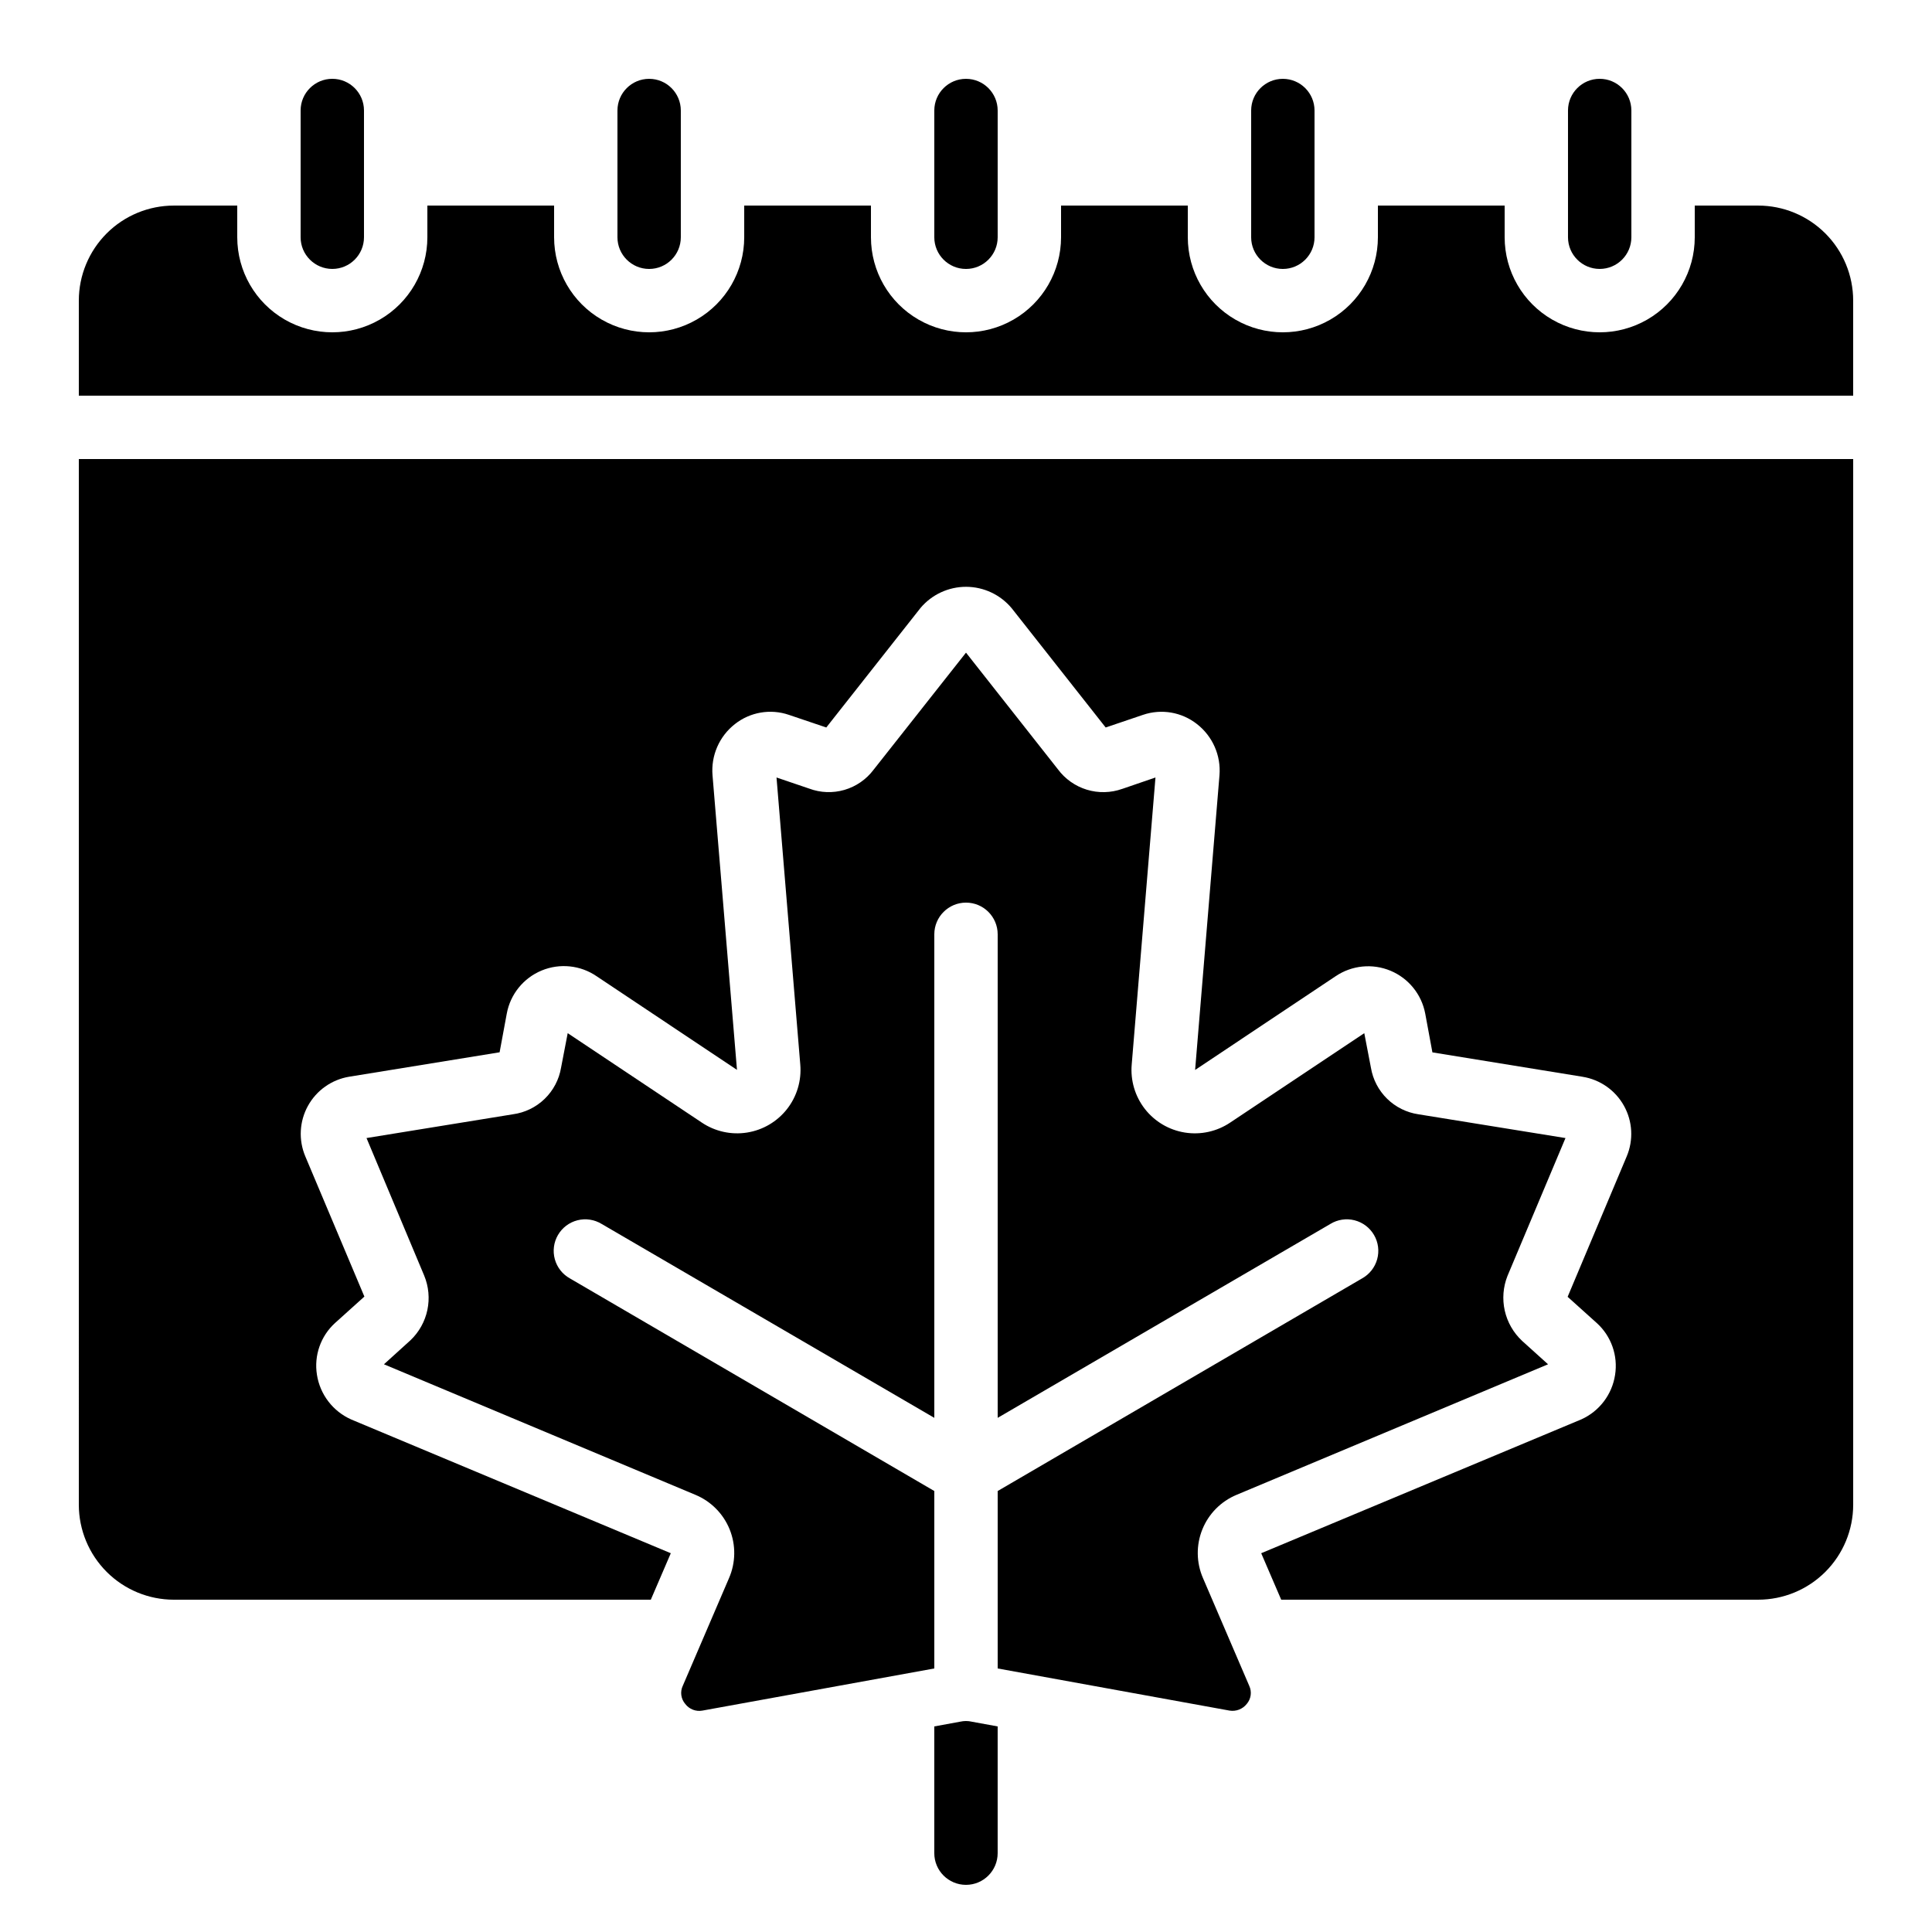
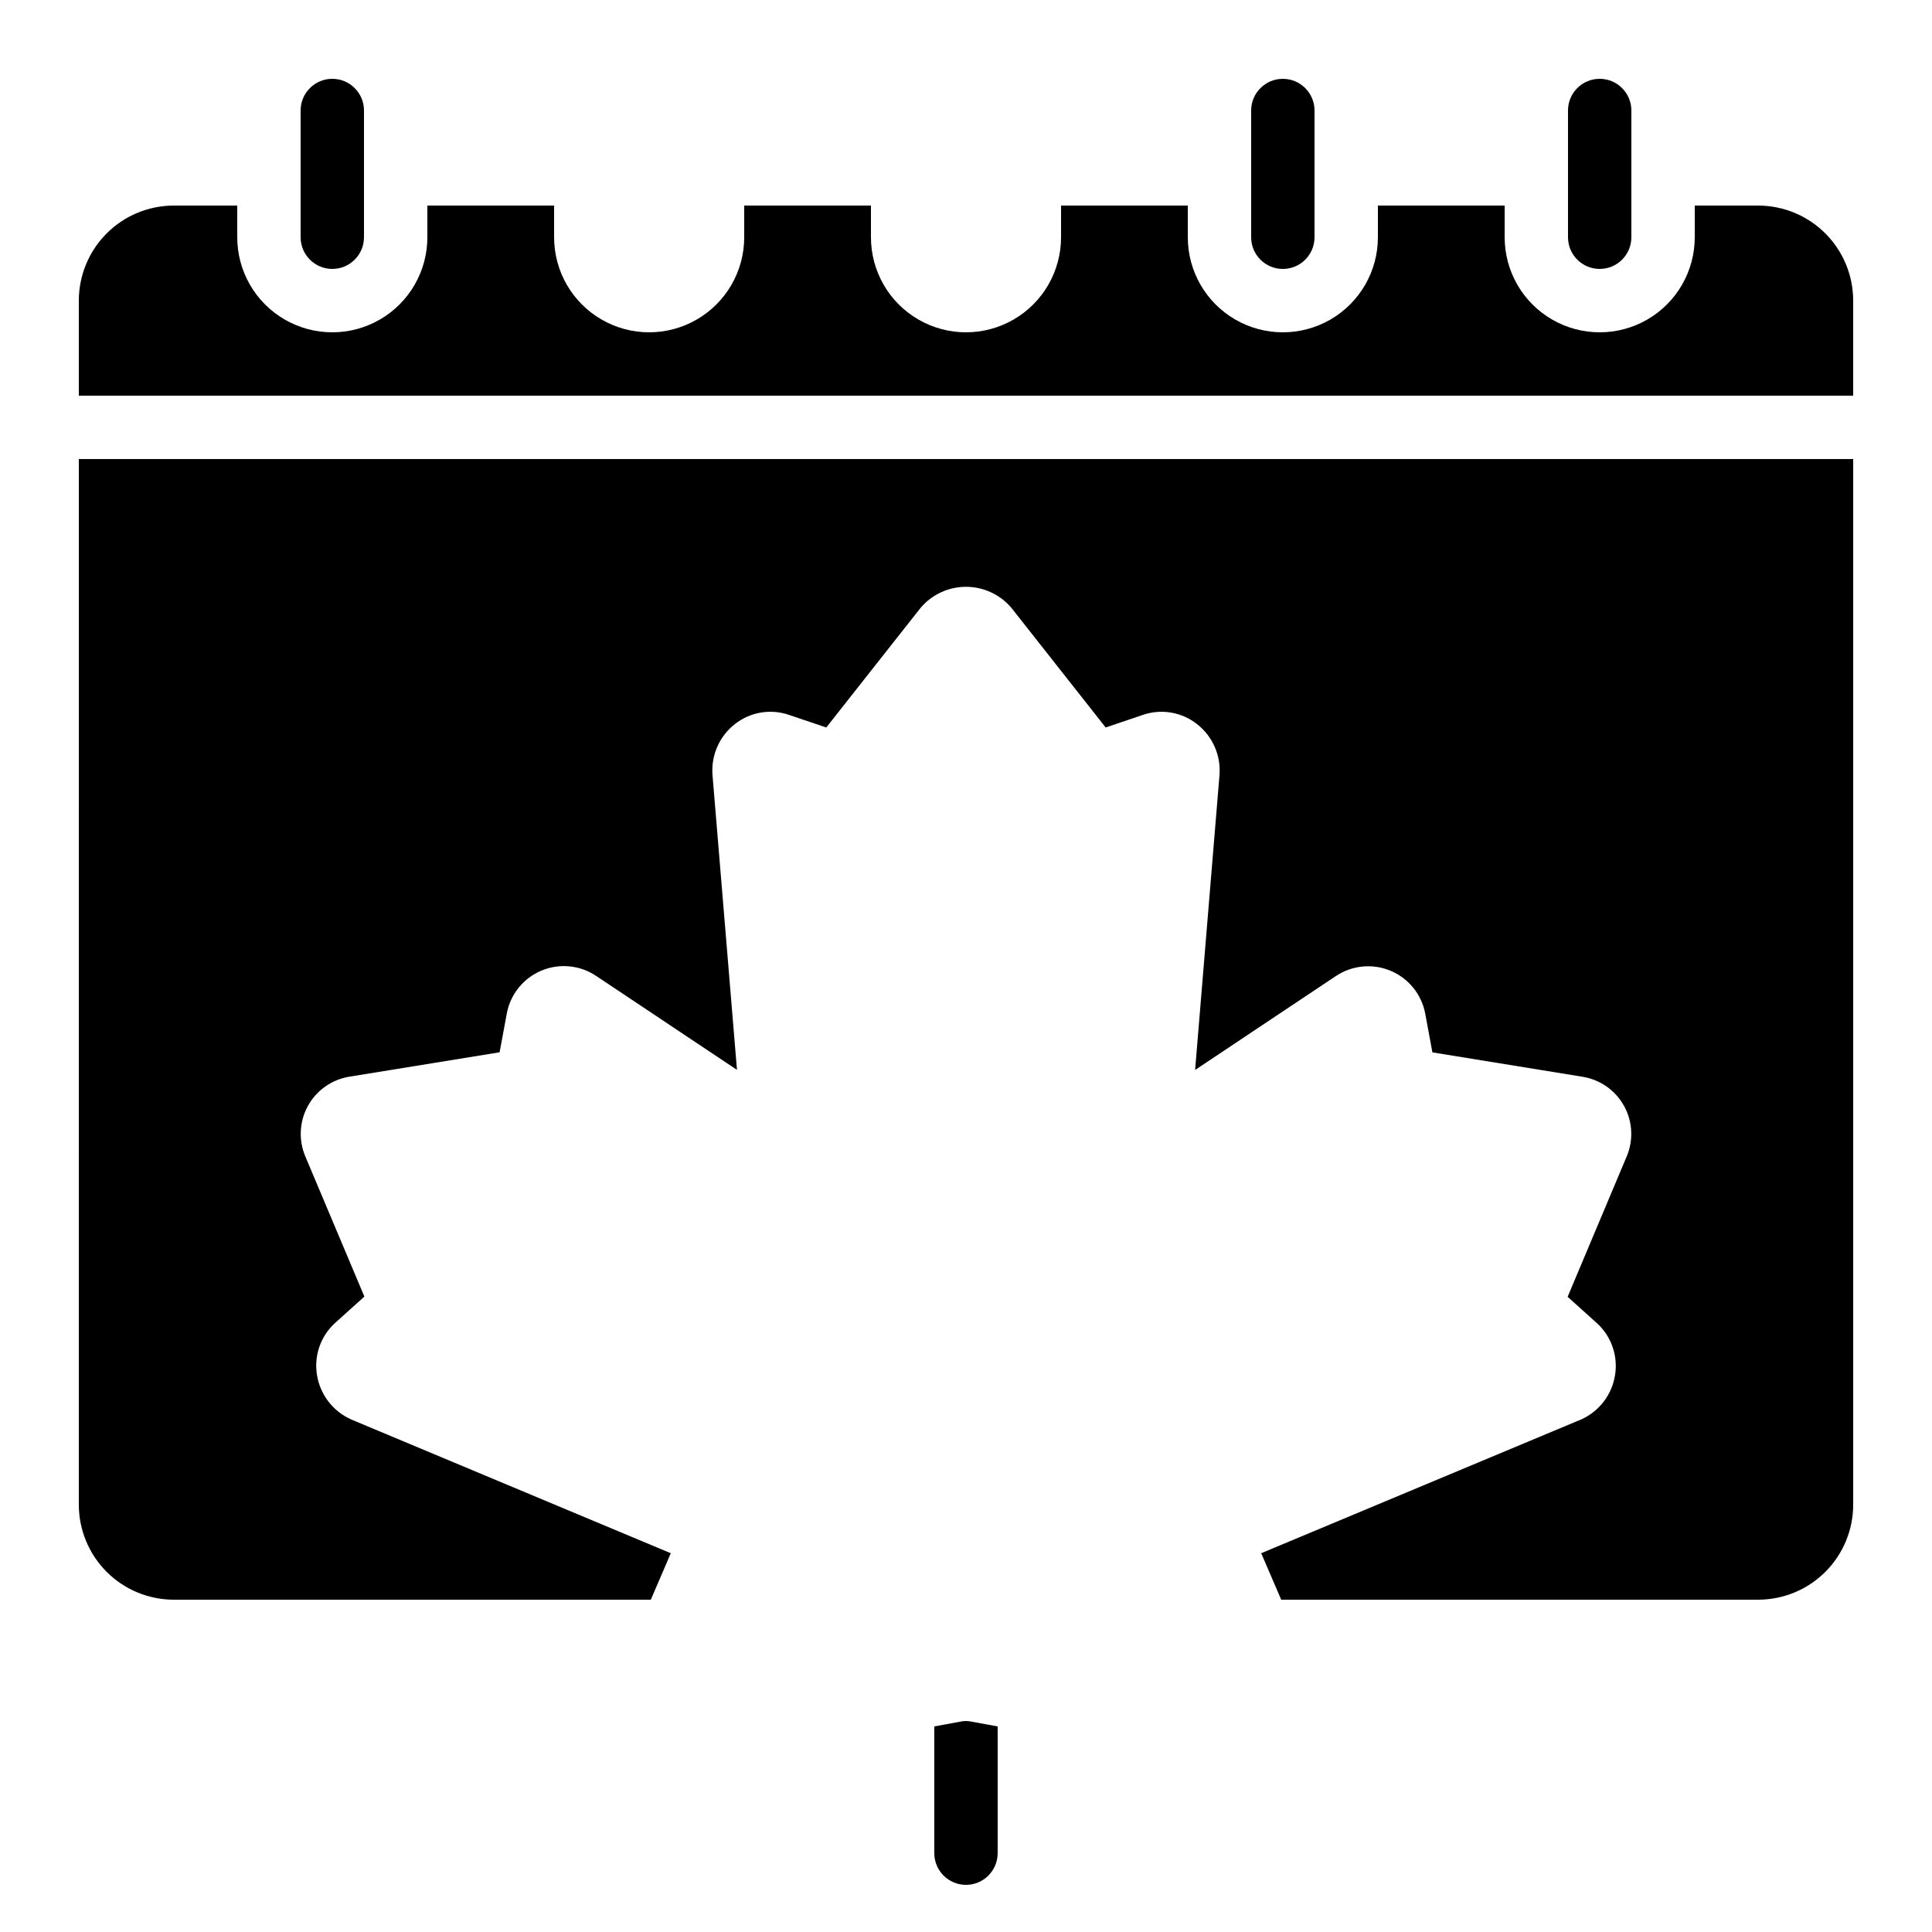
<svg xmlns="http://www.w3.org/2000/svg" fill="#000000" width="800px" height="800px" version="1.1" viewBox="144 144 512 512">
  <g>
    <path d="m164.89 542.75c0 6.68 2.656 13.086 7.379 17.812 4.723 4.723 11.133 7.375 17.812 7.375h126.39l5.297-12.316-84.664-35.434c-4.859-2.148-8.293-6.617-9.113-11.867-0.812-5.086 0.988-10.238 4.797-13.711l7.777-7.004-15.656-37.156c-1.828-4.328-1.574-9.258 0.695-13.375 2.269-4.117 6.297-6.969 10.938-7.734l39.859-6.473 1.906-10.285c0.953-5.113 4.43-9.398 9.238-11.387 4.805-1.988 10.293-1.414 14.582 1.527l37.18 24.805-6.481-78.059c-0.438-5.238 1.793-10.348 5.938-13.586 4.035-3.18 9.406-4.102 14.273-2.449l9.934 3.359 24.973-31.676c3.008-3.57 7.445-5.621 12.113-5.606 4.668 0.02 9.09 2.106 12.07 5.699l24.887 31.582 9.918-3.359c4.867-1.648 10.234-0.727 14.273 2.449 4.152 3.231 6.398 8.336 5.969 13.578l-6.457 78.09 37.258-24.855v0.004c4.293-2.894 9.75-3.434 14.527-1.441 4.777 1.996 8.23 6.254 9.195 11.34l1.906 10.293 39.801 6.465v0.004c4.648 0.746 8.695 3.59 10.977 7.711 2.285 4.117 2.543 9.059 0.711 13.398l-15.652 37.199 7.742 6.969v-0.004c3.824 3.477 5.641 8.645 4.828 13.746-0.793 5.172-4.144 9.594-8.91 11.758l-84.867 35.484 5.301 12.316h126.39c6.684 0 13.09-2.652 17.812-7.375 4.727-4.727 7.379-11.133 7.379-17.812v-277.1h-470.22z" />
-     <path d="m245.75 505.55 82.539 34.594c4.137 1.719 7.406 5.023 9.082 9.176 1.672 4.152 1.609 8.805-0.18 12.91l-12.258 28.551-0.004-0.004c-0.734 1.59-0.473 3.465 0.672 4.789 1.059 1.395 2.812 2.074 4.535 1.762l61.465-11.168v-47.023l-96.562-56.34c-1.965-1.09-3.41-2.922-4.008-5.09-0.594-2.164-0.297-4.477 0.832-6.418 1.129-1.941 2.992-3.348 5.168-3.902 2.18-0.551 4.484-0.203 6.402 0.965l88.168 51.391v-128.14c0-4.637 3.758-8.398 8.398-8.398 4.637 0 8.395 3.762 8.395 8.398v128.14l88.168-51.387v-0.004c1.918-1.168 4.227-1.516 6.402-0.965 2.176 0.555 4.039 1.961 5.168 3.902 1.129 1.941 1.43 4.254 0.832 6.418-0.598 2.168-2.043 4-4.008 5.09l-96.562 56.34v47.023l61.465 11.168c1.719 0.277 3.453-0.398 4.535-1.762 1.145-1.324 1.41-3.199 0.672-4.789l-12.258-28.551v0.004c-1.789-4.106-1.855-8.758-0.18-12.91 1.672-4.152 4.945-7.457 9.078-9.176l82.539-34.594-6.887-6.215h0.004c-2.301-2.148-3.898-4.938-4.59-8.012-0.688-3.07-0.434-6.277 0.727-9.199l15.367-36.527-38.961-6.297c-3.137-0.461-6.047-1.902-8.309-4.121-2.266-2.219-3.766-5.098-4.289-8.223l-1.762-9.152-35.52 23.68c-3.523 2.371-7.812 3.32-12.008 2.656-4.195-0.664-7.981-2.891-10.598-6.234-2.617-3.348-3.871-7.559-3.508-11.789l6.297-76.074-8.816 3.023v-0.004c-3.023 1.074-6.312 1.148-9.383 0.211-3.066-0.938-5.754-2.836-7.664-5.414l-24.348-30.902-24.52 31.066v0.004c-1.93 2.551-4.629 4.41-7.703 5.305-3.07 0.891-6.348 0.77-9.344-0.352l-8.648-2.938 6.297 76.074c0.363 4.231-0.887 8.441-3.508 11.789-2.617 3.344-6.402 5.57-10.598 6.234-4.195 0.664-8.484-0.285-12.008-2.656l-35.52-23.68-1.762 9.152c-0.531 3.148-2.059 6.047-4.356 8.266-2.297 2.223-5.242 3.648-8.406 4.078l-38.793 6.297 15.281 36.441c1.195 2.887 1.492 6.066 0.848 9.125-0.645 3.055-2.199 5.848-4.461 8.004z" />
    <path d="m576.33 206.87v-33.586c0-4.637-3.758-8.398-8.398-8.398-4.637 0-8.395 3.762-8.395 8.398v33.586c0 4.637 3.758 8.398 8.395 8.398 4.641 0 8.398-3.762 8.398-8.398z" />
    <path d="m240.46 206.87v-33.586c0-4.637-3.758-8.398-8.395-8.398s-8.398 3.762-8.398 8.398v33.586c0 4.637 3.762 8.398 8.398 8.398s8.395-3.762 8.395-8.398z" />
-     <path d="m391.6 173.29v33.586c0 4.637 3.758 8.398 8.398 8.398 4.637 0 8.395-3.762 8.395-8.398v-33.586c0-4.637-3.758-8.398-8.395-8.398-4.641 0-8.398 3.762-8.398 8.398z" />
    <path d="m475.57 173.29v33.586c0 4.637 3.758 8.398 8.395 8.398 4.641 0 8.398-3.762 8.398-8.398v-33.586c0-4.637-3.758-8.398-8.398-8.398-4.637 0-8.395 3.762-8.395 8.398z" />
    <path d="m609.92 198.48h-16.793v8.395c0 9-4.801 17.316-12.594 21.816-7.797 4.5-17.398 4.5-25.191 0-7.793-4.5-12.594-12.816-12.594-21.816v-8.395h-33.59v8.395c0 9-4.801 17.316-12.594 21.816s-17.398 4.5-25.191 0c-7.793-4.5-12.594-12.816-12.594-21.816v-8.395h-33.59v8.395c0 9-4.801 17.316-12.594 21.816s-17.398 4.5-25.191 0c-7.793-4.5-12.594-12.816-12.594-21.816v-8.395h-33.586v8.395c0 9-4.805 17.316-12.598 21.816s-17.395 4.5-25.191 0c-7.793-4.5-12.594-12.816-12.594-21.816v-8.395h-33.586v8.395c0 9-4.801 17.316-12.598 21.816-7.793 4.5-17.395 4.5-25.191 0-7.793-4.5-12.594-12.816-12.594-21.816v-8.395h-16.793c-6.68 0-13.09 2.652-17.812 7.375-4.723 4.727-7.379 11.133-7.379 17.812v25.191h470.22v-25.191c0-6.68-2.652-13.086-7.379-17.812-4.723-4.723-11.129-7.375-17.812-7.375z" />
-     <path d="m307.63 173.29v33.586c0 4.637 3.762 8.398 8.398 8.398s8.395-3.762 8.395-8.398v-33.586c0-4.637-3.758-8.398-8.395-8.398s-8.398 3.762-8.398 8.398z" />
    <path d="m408.39 601.52-6.887-1.258 0.004-0.004c-0.996-0.223-2.031-0.223-3.023 0l-6.887 1.262v33.586c0 4.637 3.758 8.398 8.398 8.398 4.637 0 8.395-3.762 8.395-8.398z" />
  </g>
</svg>